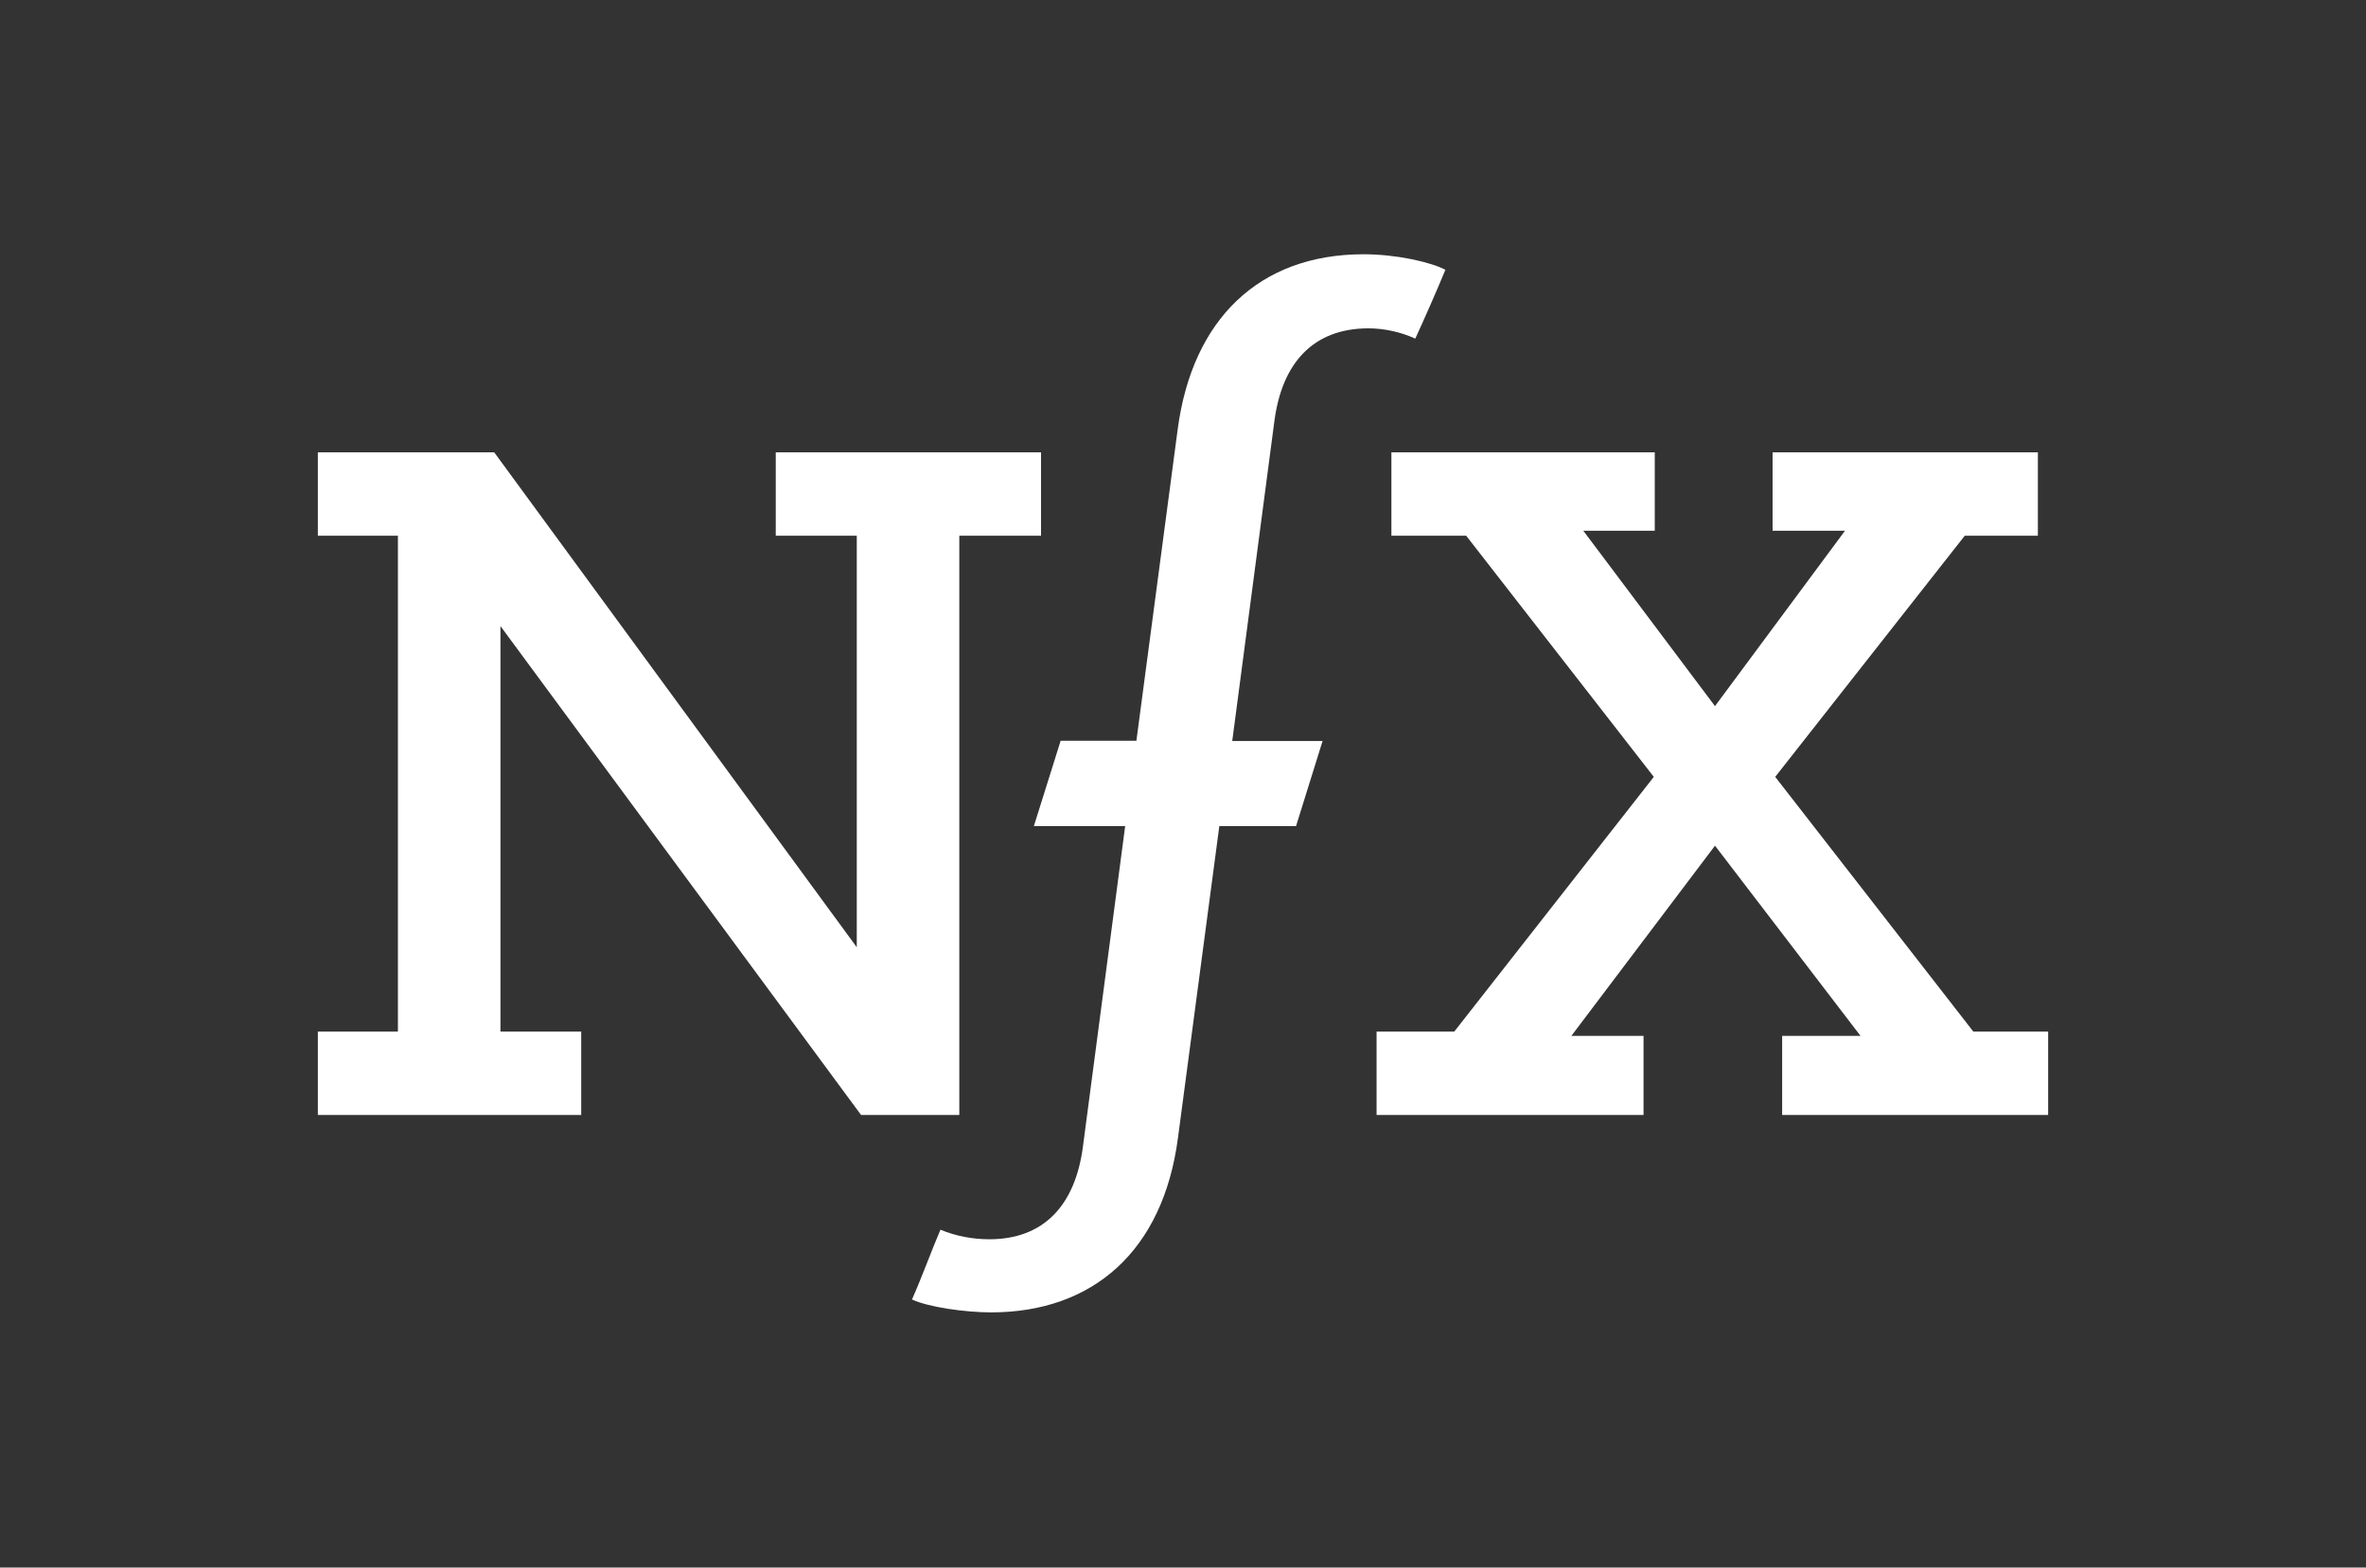
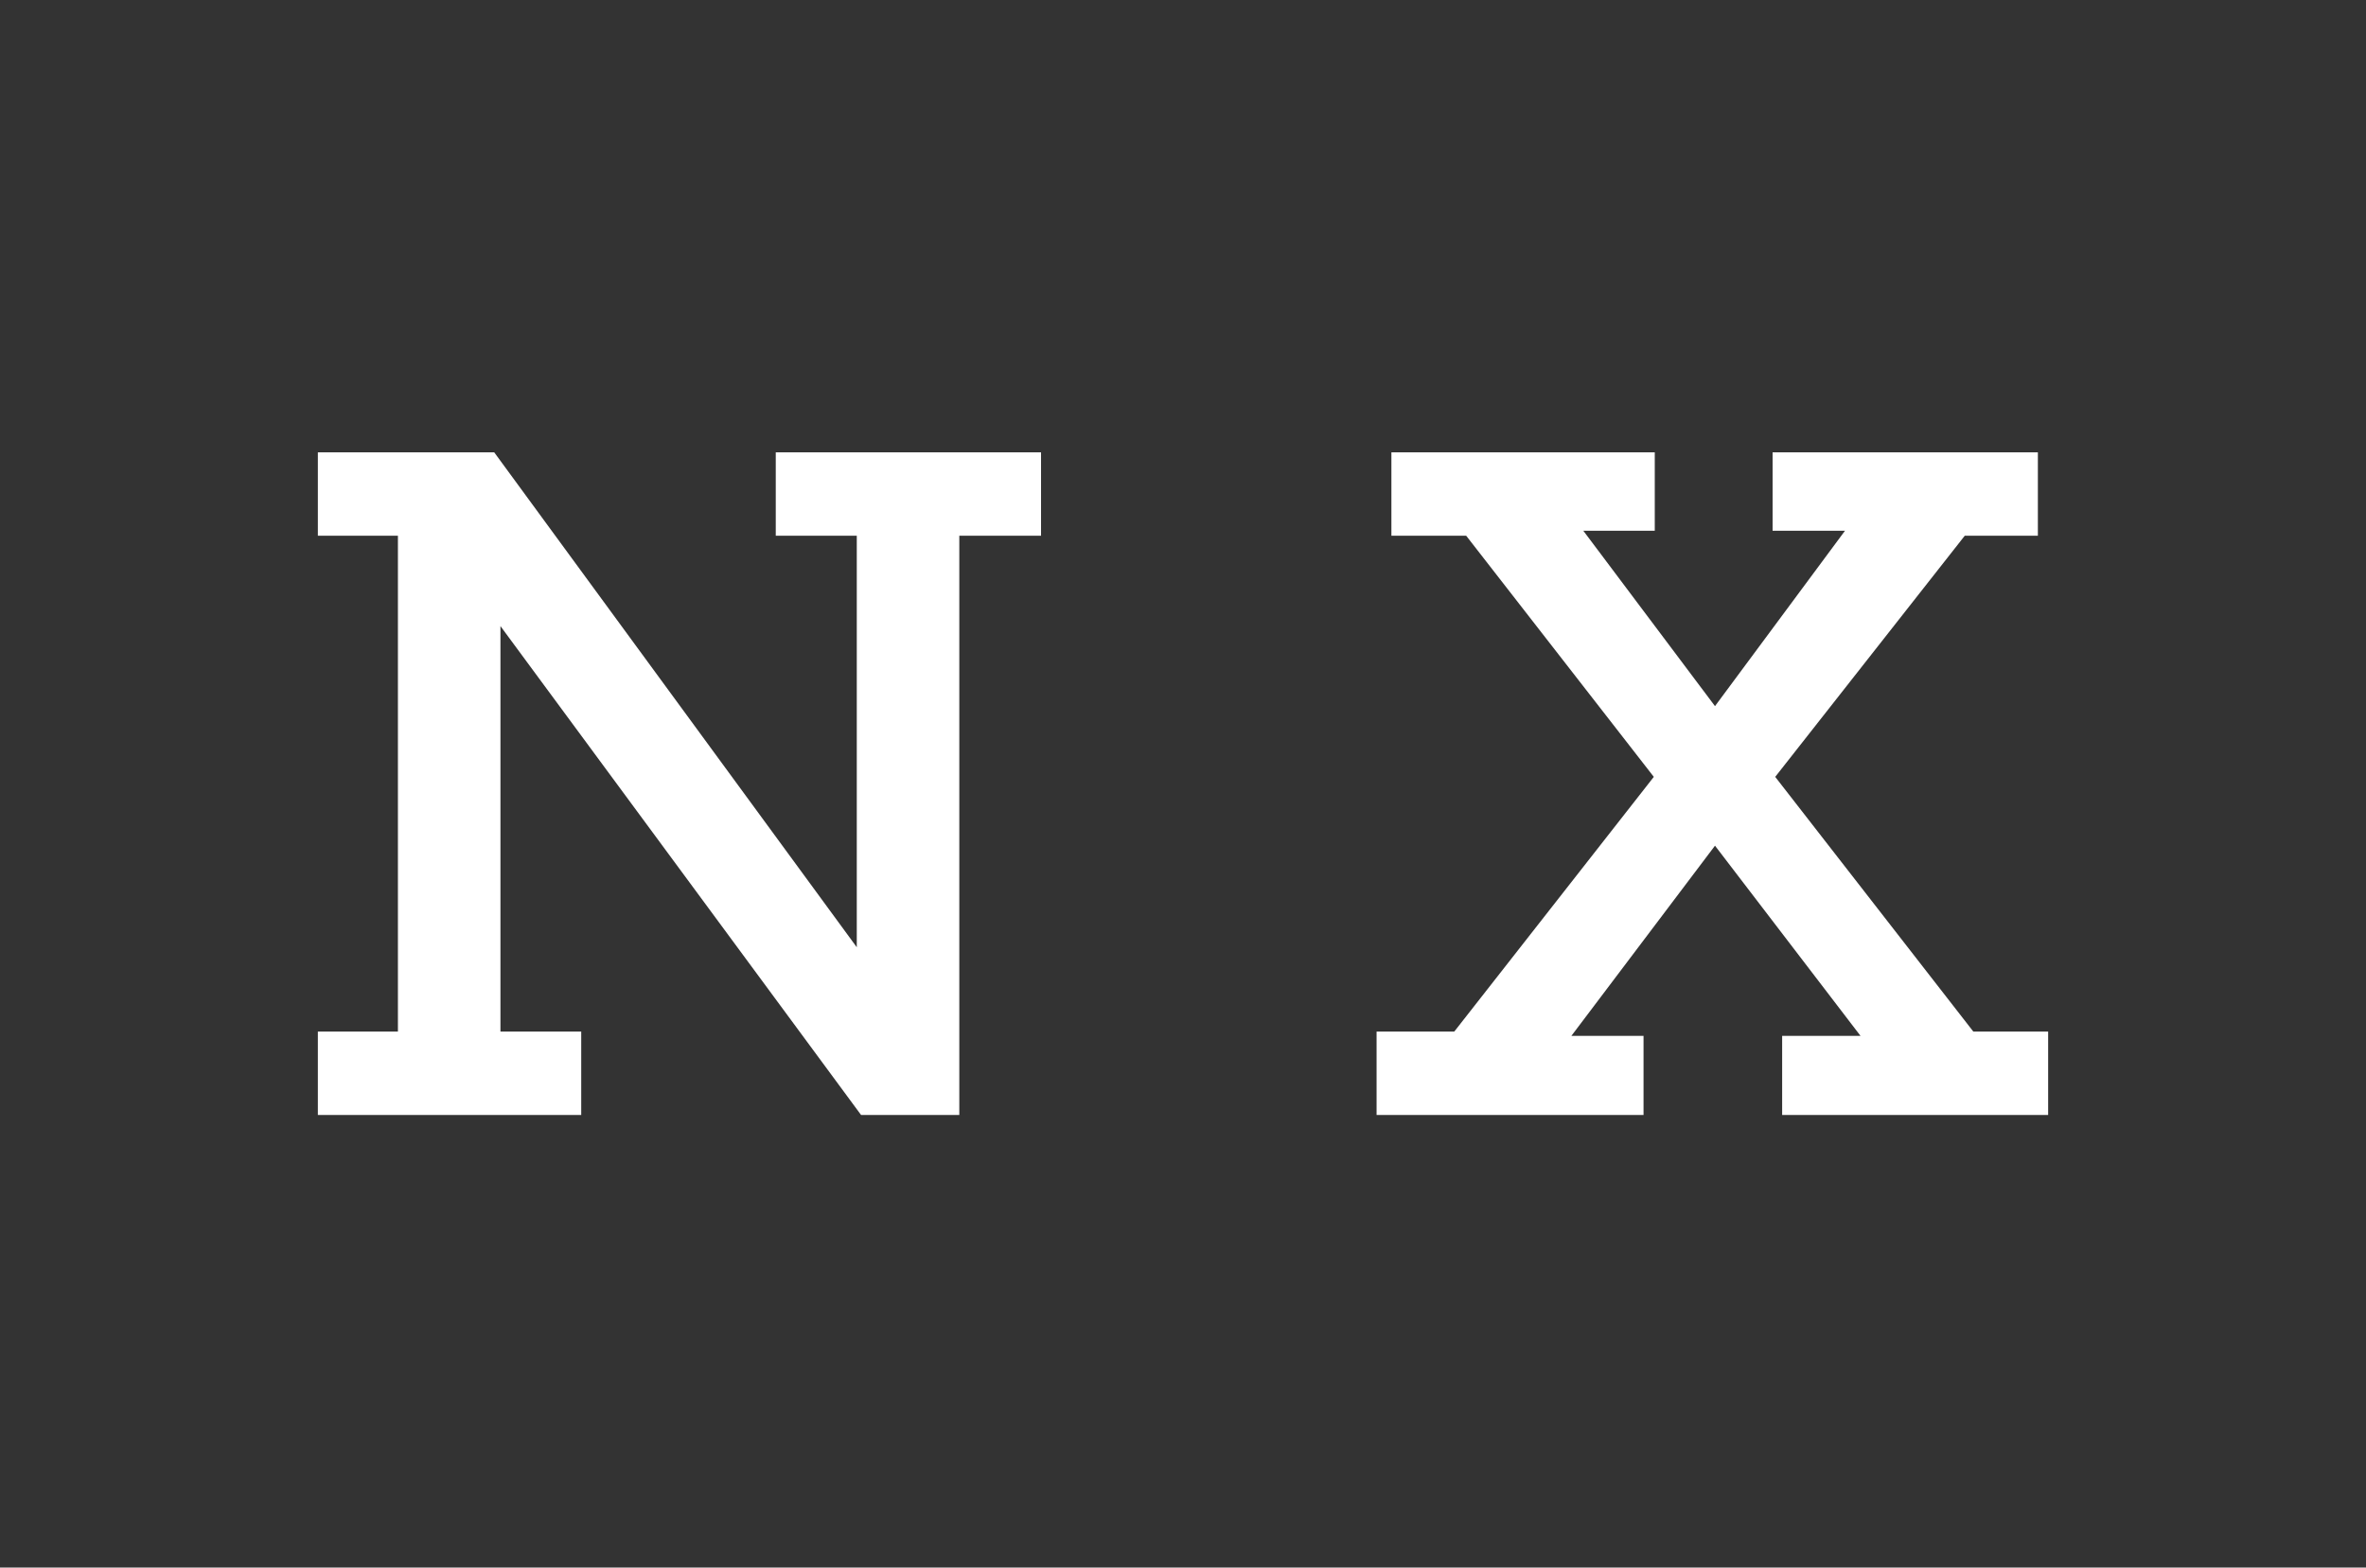
<svg xmlns="http://www.w3.org/2000/svg" version="1.0" id="Layer_1" x="0px" y="0px" viewBox="0 0 990 656" style="enable-background:new 0 0 990 656;" xml:space="preserve">
  <rect x="0" y="0" width="990" height="656" fill="#333333" stroke="none" />
  <style type="text/css">
	.st0{fill:#ffffff;}
	.st1{fill:none;}
</style>
  <g id="grids-GUI">
    <g id="desktop">
      <g id="logo">
        <polygon id="Fill-1" class="st0" points="324.6,189.3 324.6,224.2 358.5,224.2 358.5,396.4 206.8,189.3 133,189.3 133,224.2      166.5,224.2 166.5,431.7 133,431.7 133,466.6 243.2,466.6 243.2,431.7 209.4,431.7 209.4,262 360.3,466.6 401.4,466.6      401.4,224.2 435.6,224.2 435.6,189.3    " />
        <polygon id="Fill-2" class="st0" points="741.7,189.3 741.7,222.1 772,222.1 717.6,295.5 662.5,222.1 692.4,222.1 692.4,189.3      582.2,189.3 582.2,224.2 613.5,224.2 692,325.1 608.5,431.7 576,431.7 576,466.6 687.7,466.6 687.7,433.5 657.5,433.5      717.6,353.9 778.5,433.5 745.7,433.5 745.7,466.6 857,466.6 857,431.7 825.7,431.7 742.8,325.1 822.1,224.2 852.7,224.2      852.7,189.3    " />
        <g id="Group-5">
-           <path id="Fill-3" class="st0" d="M572.4,137.4c6.8,0,13.6,1.5,19.8,4.3c4.3-9.4,8.7-19.4,12.6-28.8c-6.1-3.2-20.5-6.5-34.2-6.5      c-43.9,0-71.7,27.4-77.8,73.1L475.5,310h-31.7l-11.2,35.7h38.2l-17.6,133.6c-3.2,25.6-16.9,39.3-39.2,39.3c-7,0-14-1.3-20.5-4      c-4,9.4-7.6,19.5-11.9,29.2c6.8,3.2,22.3,5.4,33.1,5.4c42.5,0,72-25.6,78.2-73.1l17.3-130.4h32.1l11.1-35.6h-37.8l17.6-133.6      C536.4,151.5,549.8,137.5,572.4,137.4" />
-         </g>
+           </g>
      </g>
    </g>
  </g>
</svg>